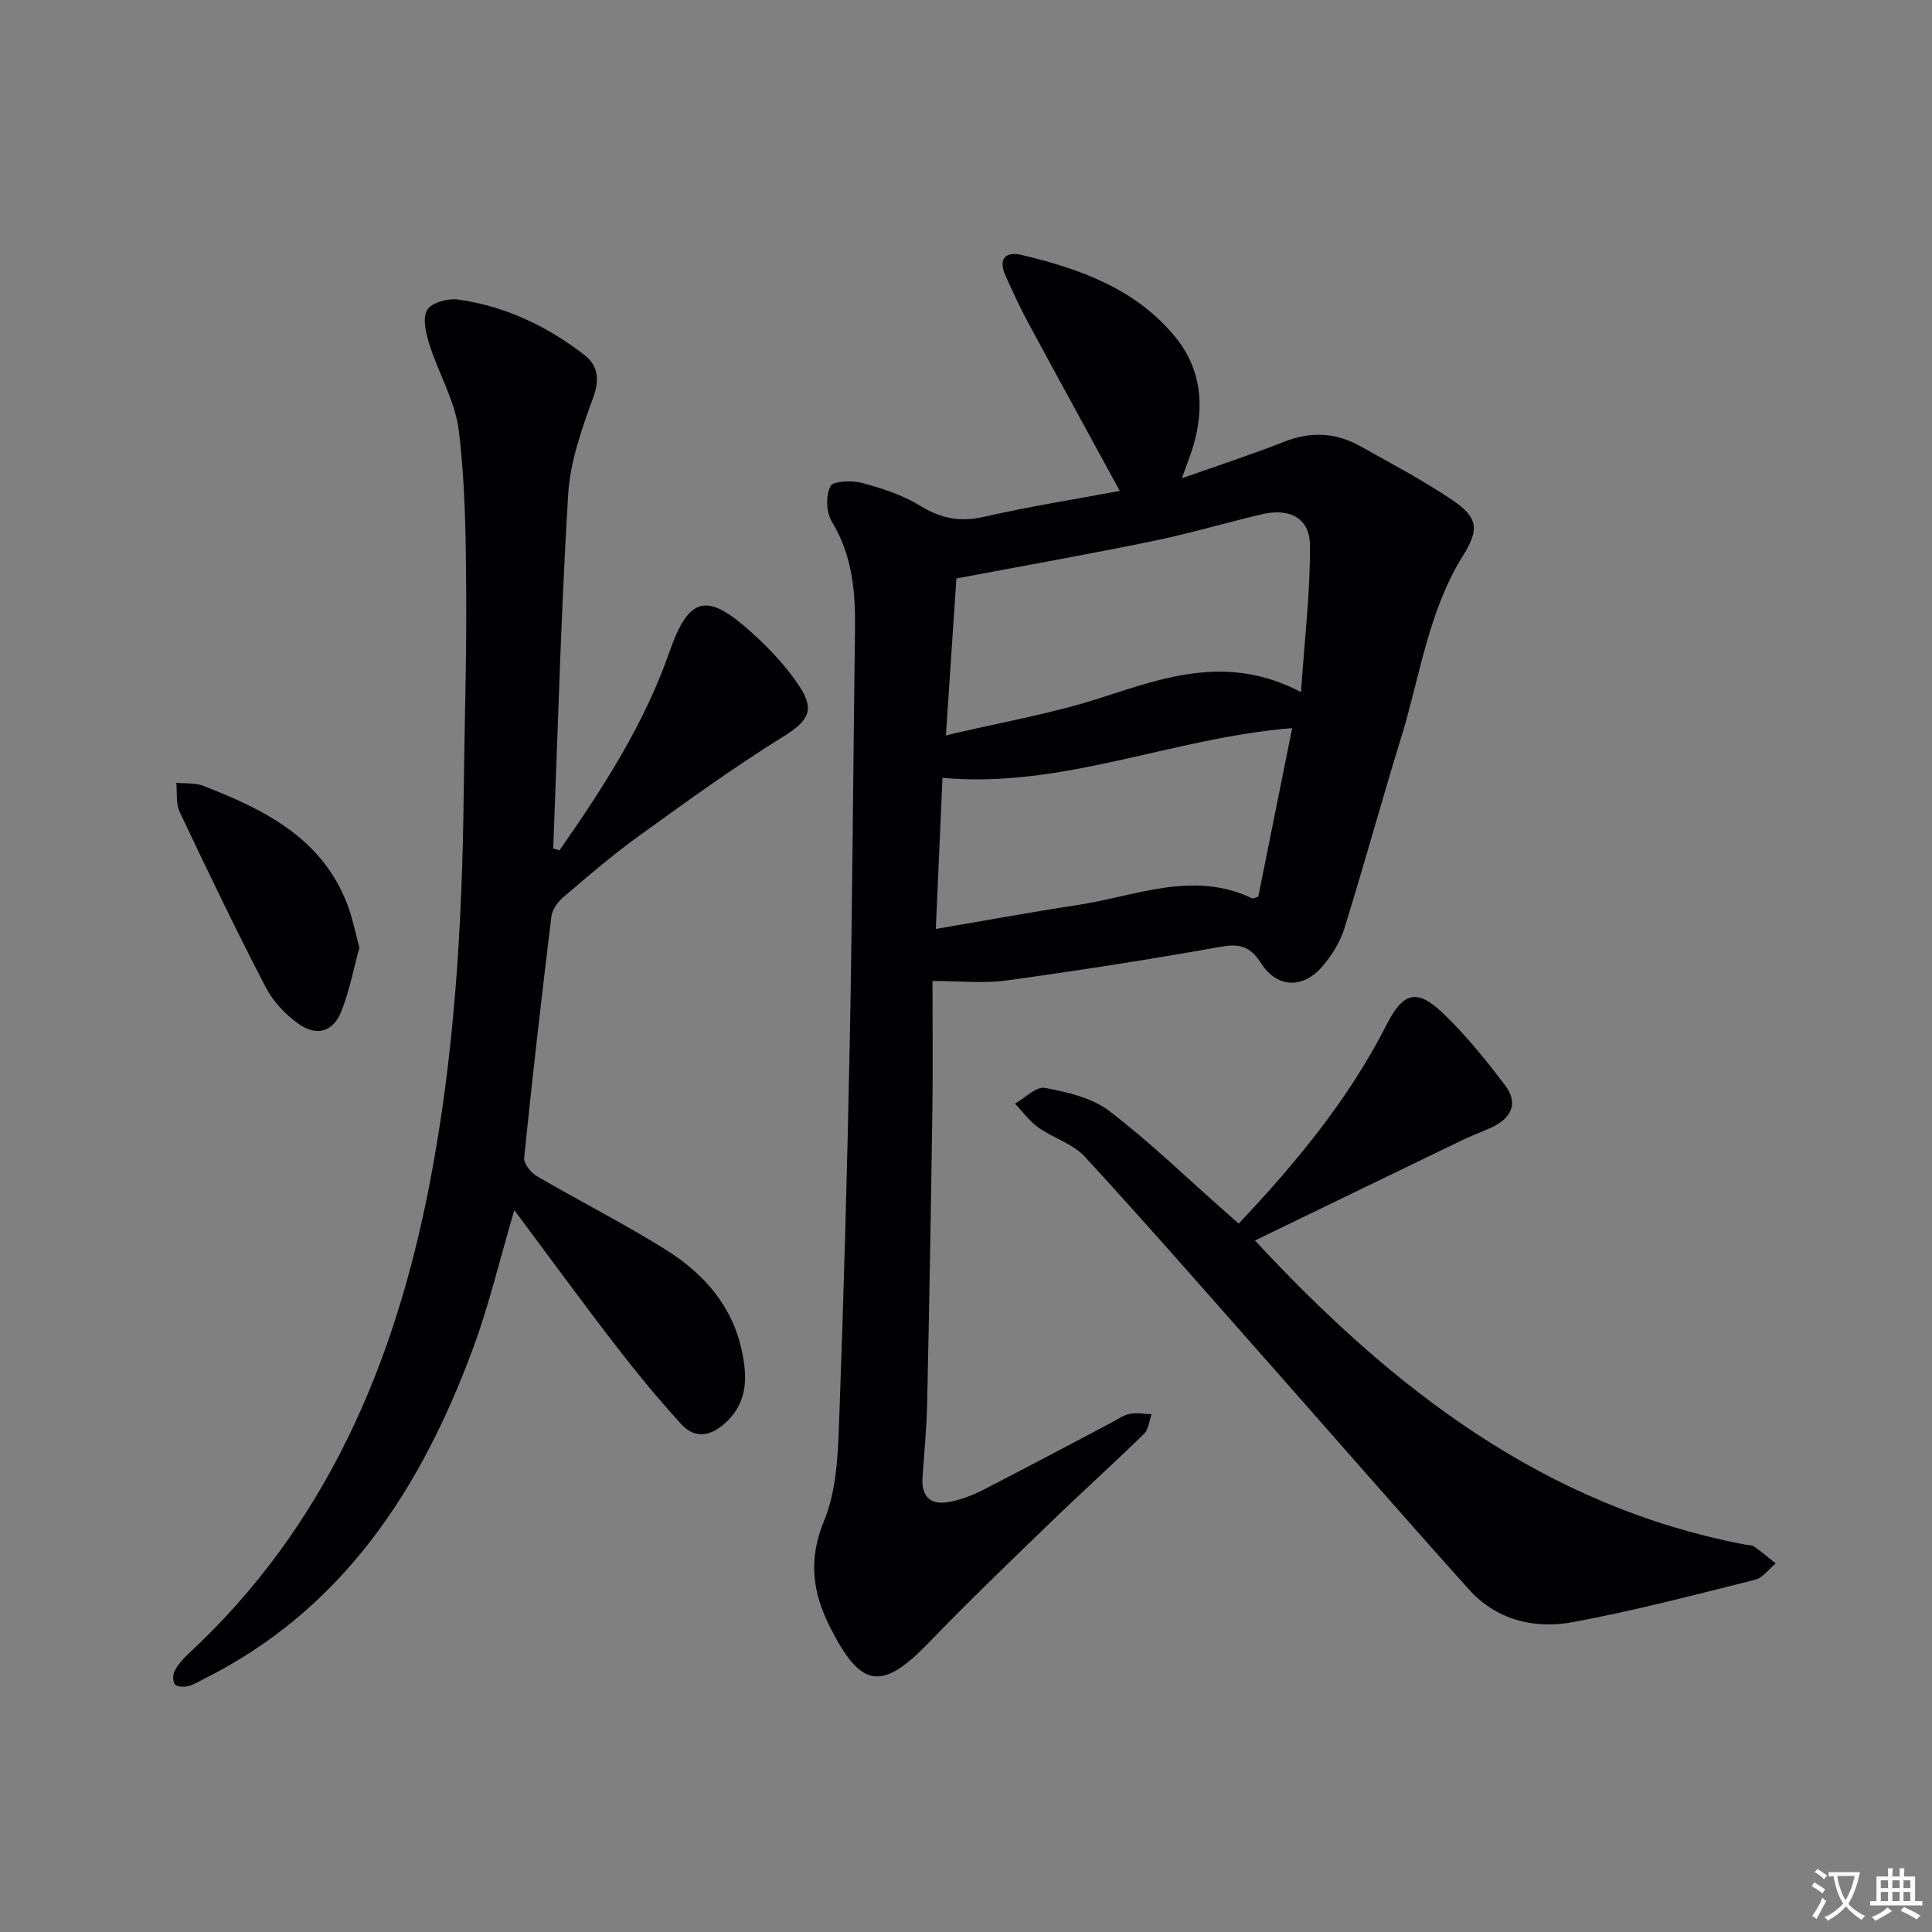
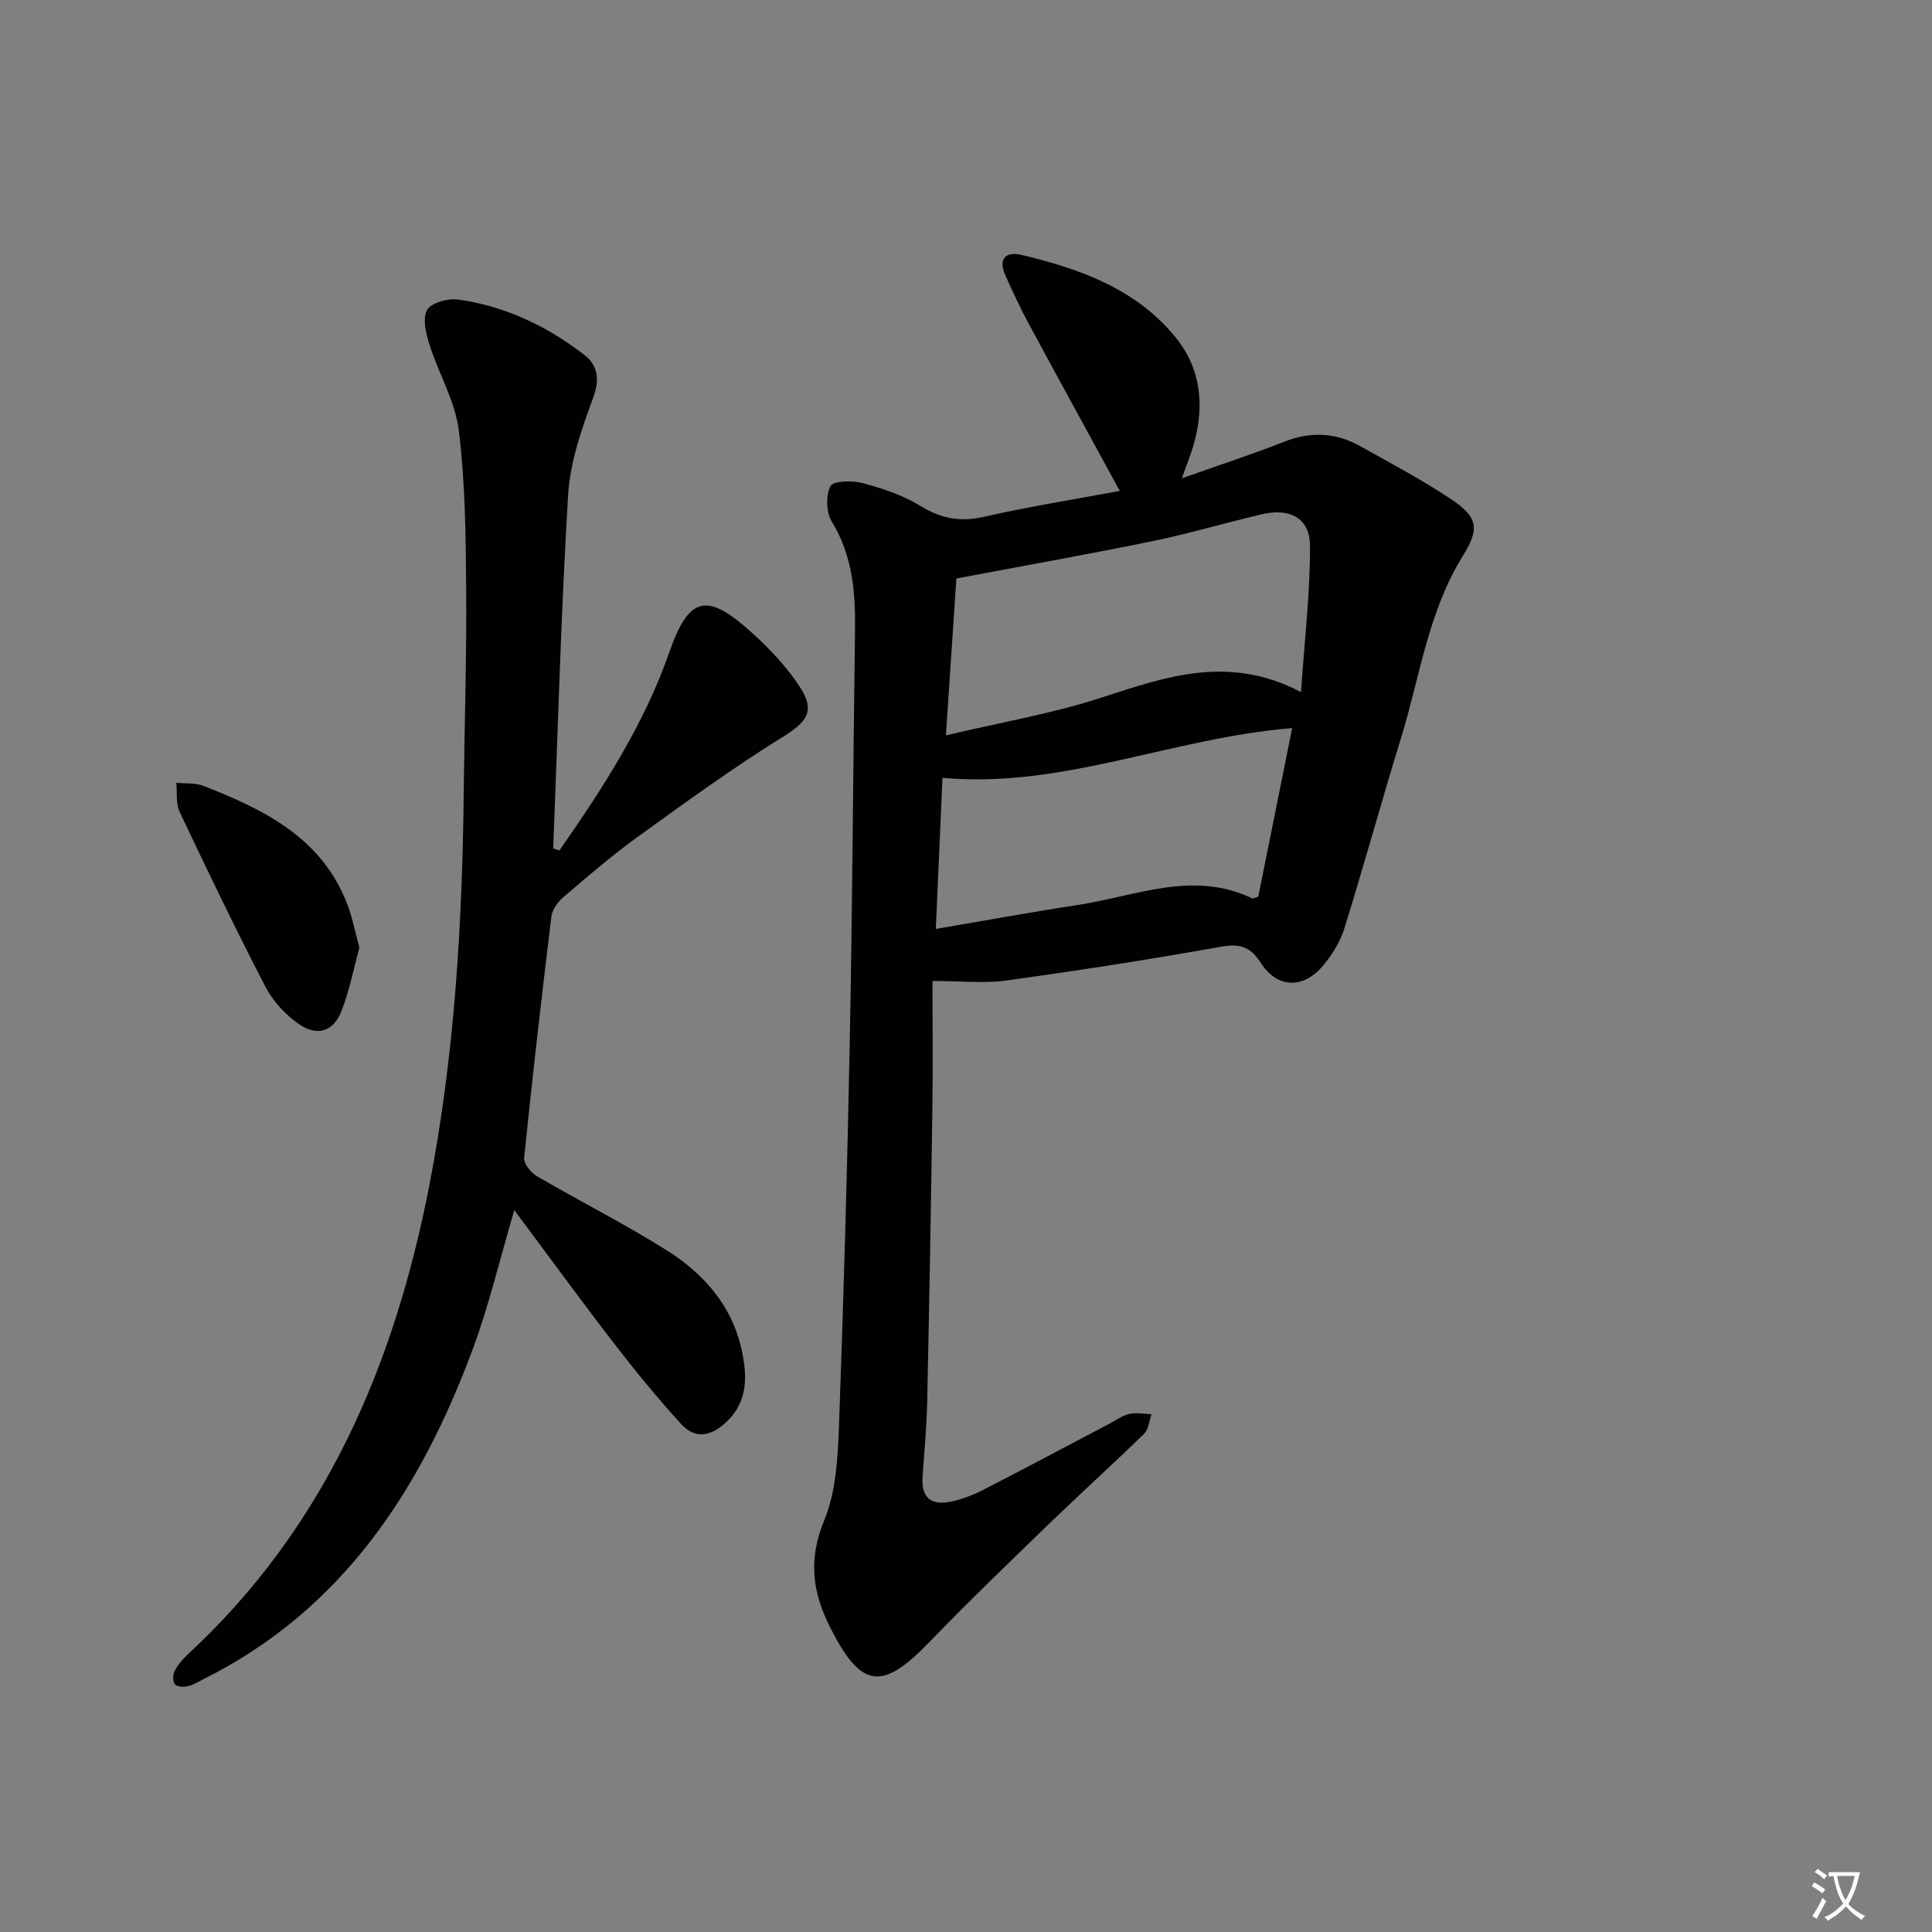
<svg xmlns="http://www.w3.org/2000/svg" enable-background="new 0 0 400 400" viewBox="0 0 400 400">
  <rect x="0" y="0" width="400" height="400" fill="#808080" stroke="none" />
  <path d="m377.9 391.2c-.2.3-.4.5-.6.8-.7-.6-1.4-1-2.2-1.5.2-.3.4-.5.5-.8.6.4 1.4.8 2.3 1.5zm-1.8 6.1c-.2-.2-.5-.4-.9-.6.4-.6.8-1.2 1.2-1.9s.7-1.3.9-1.9c.3.3.5.5.8.7-.7 1.3-1.4 2.6-2 3.7zm2.2-9c-.3.3-.5.5-.6.8-.6-.6-1.3-1.1-2-1.5.3-.3.5-.5.6-.7.6.5 1.3.9 2 1.4zm.3.2v-.9h2 4.5c-.3 1.3-.6 2.5-1 3.6s-.9 2.1-1.4 3c.4.5 1 1 1.6 1.4s1.2.8 1.9 1.1c-.3.2-.5.4-.8.8-.4-.3-1-.7-1.6-1.2s-1.2-1.1-1.6-1.6c-.5.6-1.1 1.1-1.7 1.6s-1.4.9-2.1 1.4c-.1-.3-.3-.5-.7-.8.6-.2 1.2-.5 1.9-1s1.4-1.1 2-1.8c-.5-.8-.9-1.6-1.2-2.5s-.6-2-.8-3.2c-.4.1-.7.1-1 .1zm2.5 2.7c.3 1 .7 1.7 1 2.2.3-.5.6-1.1 1-2s.6-1.9.9-3h-3.2-.4c.1.9.3 1.8.7 2.8z" fill="#fbfafc" />
-   <path d="m396.5 388.5v1.5 3.6h1.5v.9c-.4 0-1 0-1.7 0h-7.9c-.5 0-.9 0-1.2 0v-.9h1.3v-3.5c0-.7 0-1.2 0-1.6h2.4c0-.8 0-1.4 0-1.7h1c0 .3-.1.8-.1 1.7h1.5c0-.8 0-1.4 0-1.7h1c0 .3-.1.9-.1 1.7zm-8.2 9.2c-.2-.3-.5-.5-.8-.8.8-.3 1.4-.6 1.9-.9s1-.7 1.4-1.1c.3.3.6.5.9.8-1.6 1-2.8 1.6-3.4 2zm2.6-6.8v-1.6h-1.5v1.6zm0 2.7v-1.9h-1.5v1.9zm2.4-2.7v-1.6h-1.5v1.6zm0 2.7v-1.9h-1.5v1.9zm.2 2 .7-.8c.4.2.9.5 1.6.8s1.3.7 1.8 1c-.3.3-.5.5-.8.8-.4-.3-1.5-1-3.3-1.8zm2-4.7v-1.6h-1.4v1.6zm0 2.7v-1.9h-1.4v1.9z" fill="#fbfafc" />
  <g fill="#010103">
    <path d="m231.84 101.64c-6.43-11.8-12.73-23.26-18.93-34.76-1.73-3.21-3.27-6.54-4.76-9.87-1.53-3.42.06-5.02 3.36-4.23 12.11 2.89 23.73 7.02 31.91 17.1 5.3 6.54 5.99 14.24 3.7 22.22-.58 2.03-1.39 3.98-2.44 6.93 7.62-2.7 14.46-4.92 21.13-7.55 5.52-2.18 10.74-1.96 15.83.9 6.37 3.58 12.87 6.99 18.92 11.06 5.52 3.71 5.75 6.14 2.31 11.65-7.18 11.53-8.87 24.92-12.76 37.56-4.05 13.15-7.69 26.43-11.77 39.57-.86 2.77-2.54 5.46-4.41 7.7-4.04 4.84-9.48 4.75-12.86-.52-2.28-3.55-4.48-4.07-8.46-3.36-14.7 2.63-29.46 4.92-44.25 6.96-4.69.65-9.55.1-15.3.1 0 9.18.1 17.8-.02 26.41-.29 20.31-.64 40.61-1.08 60.92-.11 5.15-.61 10.29-.96 15.43-.29 4.27 1.87 5.87 5.8 5.05 2.24-.47 4.48-1.29 6.53-2.33 8.87-4.55 17.67-9.25 26.5-13.89 1.33-.7 2.61-1.65 4.03-1.96 1.45-.31 3.03.02 4.56.07-.5 1.37-.61 3.14-1.55 4.05-6.56 6.39-13.36 12.53-19.94 18.9-8.25 7.98-16.53 15.95-24.5 24.21-9.85 10.23-14.13 9.6-20.48-2.88-3.77-7.4-4.66-14.18-1.31-22.29 2.45-5.92 2.81-12.94 3.06-19.51.98-26.77 1.73-53.56 2.25-80.34.54-28.13.68-56.28 1.07-84.41.11-7.92-.51-15.52-4.82-22.57-1.16-1.9-1.24-5.35-.26-7.31.55-1.09 4.47-1.21 6.58-.65 4.13 1.11 8.37 2.48 11.97 4.7 4.24 2.61 8.18 3.43 13.09 2.33 9.33-2.13 18.79-3.63 28.26-5.39zm-33.83 18.13c-.71 10.67-1.41 21.2-2.17 32.48 11.41-2.71 22.11-4.52 32.31-7.85 13.31-4.33 26.3-8.92 41.21-1.11.74-10.96 1.91-20.64 1.86-30.32-.03-5.69-4.14-7.86-9.95-6.5-7.59 1.78-15.09 4.02-22.72 5.58-13.29 2.73-26.66 5.1-40.54 7.72zm69.52 30.98c-24.78 1.98-47.61 12.58-72.4 10.29-.47 10.72-.91 20.63-1.38 31.29 10.33-1.76 19.89-3.52 29.49-4.98 11.93-1.82 23.76-7.22 36-1.36.22.11.61-.15 1.27-.34 2.3-11.44 4.64-23.03 7.02-34.9z" />
    <path d="m115.83 176.06c9.02-12.91 17.58-26.16 22.78-41.12 4.13-11.89 8.02-12.14 17.12-3.89 3.67 3.32 7.17 7.04 9.86 11.16 3.31 5.06 1.47 7.25-3.59 10.4-10.27 6.38-20.09 13.51-29.9 20.6-5.39 3.89-10.45 8.26-15.52 12.58-1.13.97-2.24 2.55-2.42 3.96-2.03 16.63-3.94 33.28-5.64 49.95-.12 1.19 1.37 3.08 2.61 3.8 8.88 5.19 18.09 9.83 26.79 15.29 7.79 4.88 13.74 11.59 15.7 21.01 1.09 5.22 1.19 10.28-3.04 14.42-3.03 2.97-6.46 4.01-9.56.61-4.78-5.25-9.31-10.75-13.65-16.38-6.89-8.93-13.53-18.05-20.89-27.91-3.03 10.28-5.22 19.64-8.53 28.58-10.78 29.18-26.95 54.15-55.93 68.59-1.04.52-2.06 1.17-3.17 1.41-.85.18-2.22.12-2.63-.4-.47-.61-.47-2.01-.07-2.76.68-1.29 1.69-2.47 2.78-3.48 28.44-26.34 42.75-59.9 49.98-97.18 5.22-26.89 6.8-54.05 7.1-81.35.15-13.98.62-27.97.51-41.95-.08-10.97-.2-22.01-1.53-32.87-.75-6.07-4.17-11.77-6.06-17.74-.73-2.31-1.5-5.42-.51-7.2.84-1.5 4.31-2.47 6.4-2.18 9.73 1.36 18.43 5.49 26.16 11.47 2.81 2.17 3.22 5.03 1.83 8.85-2.37 6.47-4.77 13.27-5.18 20.05-1.48 24.41-2.13 48.86-3.09 73.3.43.13.86.26 1.29.38z" />
-     <path d="m256.46 253.33c11.91-12.6 22.78-25.77 30.61-41.16 3.37-6.62 6.19-7.65 11.65-2.43 4.75 4.55 8.95 9.75 12.93 15.01 2.86 3.78 1.14 6.86-2.93 8.72-1.96.9-4.01 1.63-5.95 2.57-14.3 6.9-28.58 13.83-42.94 20.79 28.69 30.94 60.09 55.02 101.39 62.95.65.13 1.44.06 1.94.41 1.55 1.08 3 2.32 4.48 3.5-1.41 1.16-2.66 2.98-4.26 3.38-12.54 3.13-25.07 6.44-37.77 8.78-7.96 1.47-15.81-.45-21.49-6.78-14.34-15.96-28.42-32.17-42.63-48.24-12.24-13.84-24.38-27.76-36.89-41.35-2.47-2.68-6.52-3.84-9.61-6.03-1.85-1.32-3.25-3.28-4.85-4.95 2.08-1.17 4.39-3.6 6.19-3.27 4.6.87 9.69 2.02 13.29 4.76 8.32 6.33 15.87 13.67 23.73 20.6.97.86 1.97 1.73 3.11 2.74z" />
+     <path d="m256.46 253.33z" />
    <path d="m74.41 196.19c-1.17 4.27-2.04 8.86-3.71 13.13-1.68 4.28-5.06 5.35-8.87 2.67-2.74-1.93-5.31-4.68-6.84-7.63-6.19-11.94-12.03-24.07-17.78-36.23-.83-1.74-.5-4.03-.71-6.07 1.89.2 3.93-.01 5.63.65 12.59 4.91 24.51 10.76 29.78 24.52 1.06 2.76 1.61 5.71 2.5 8.96z" />
  </g>
</svg>